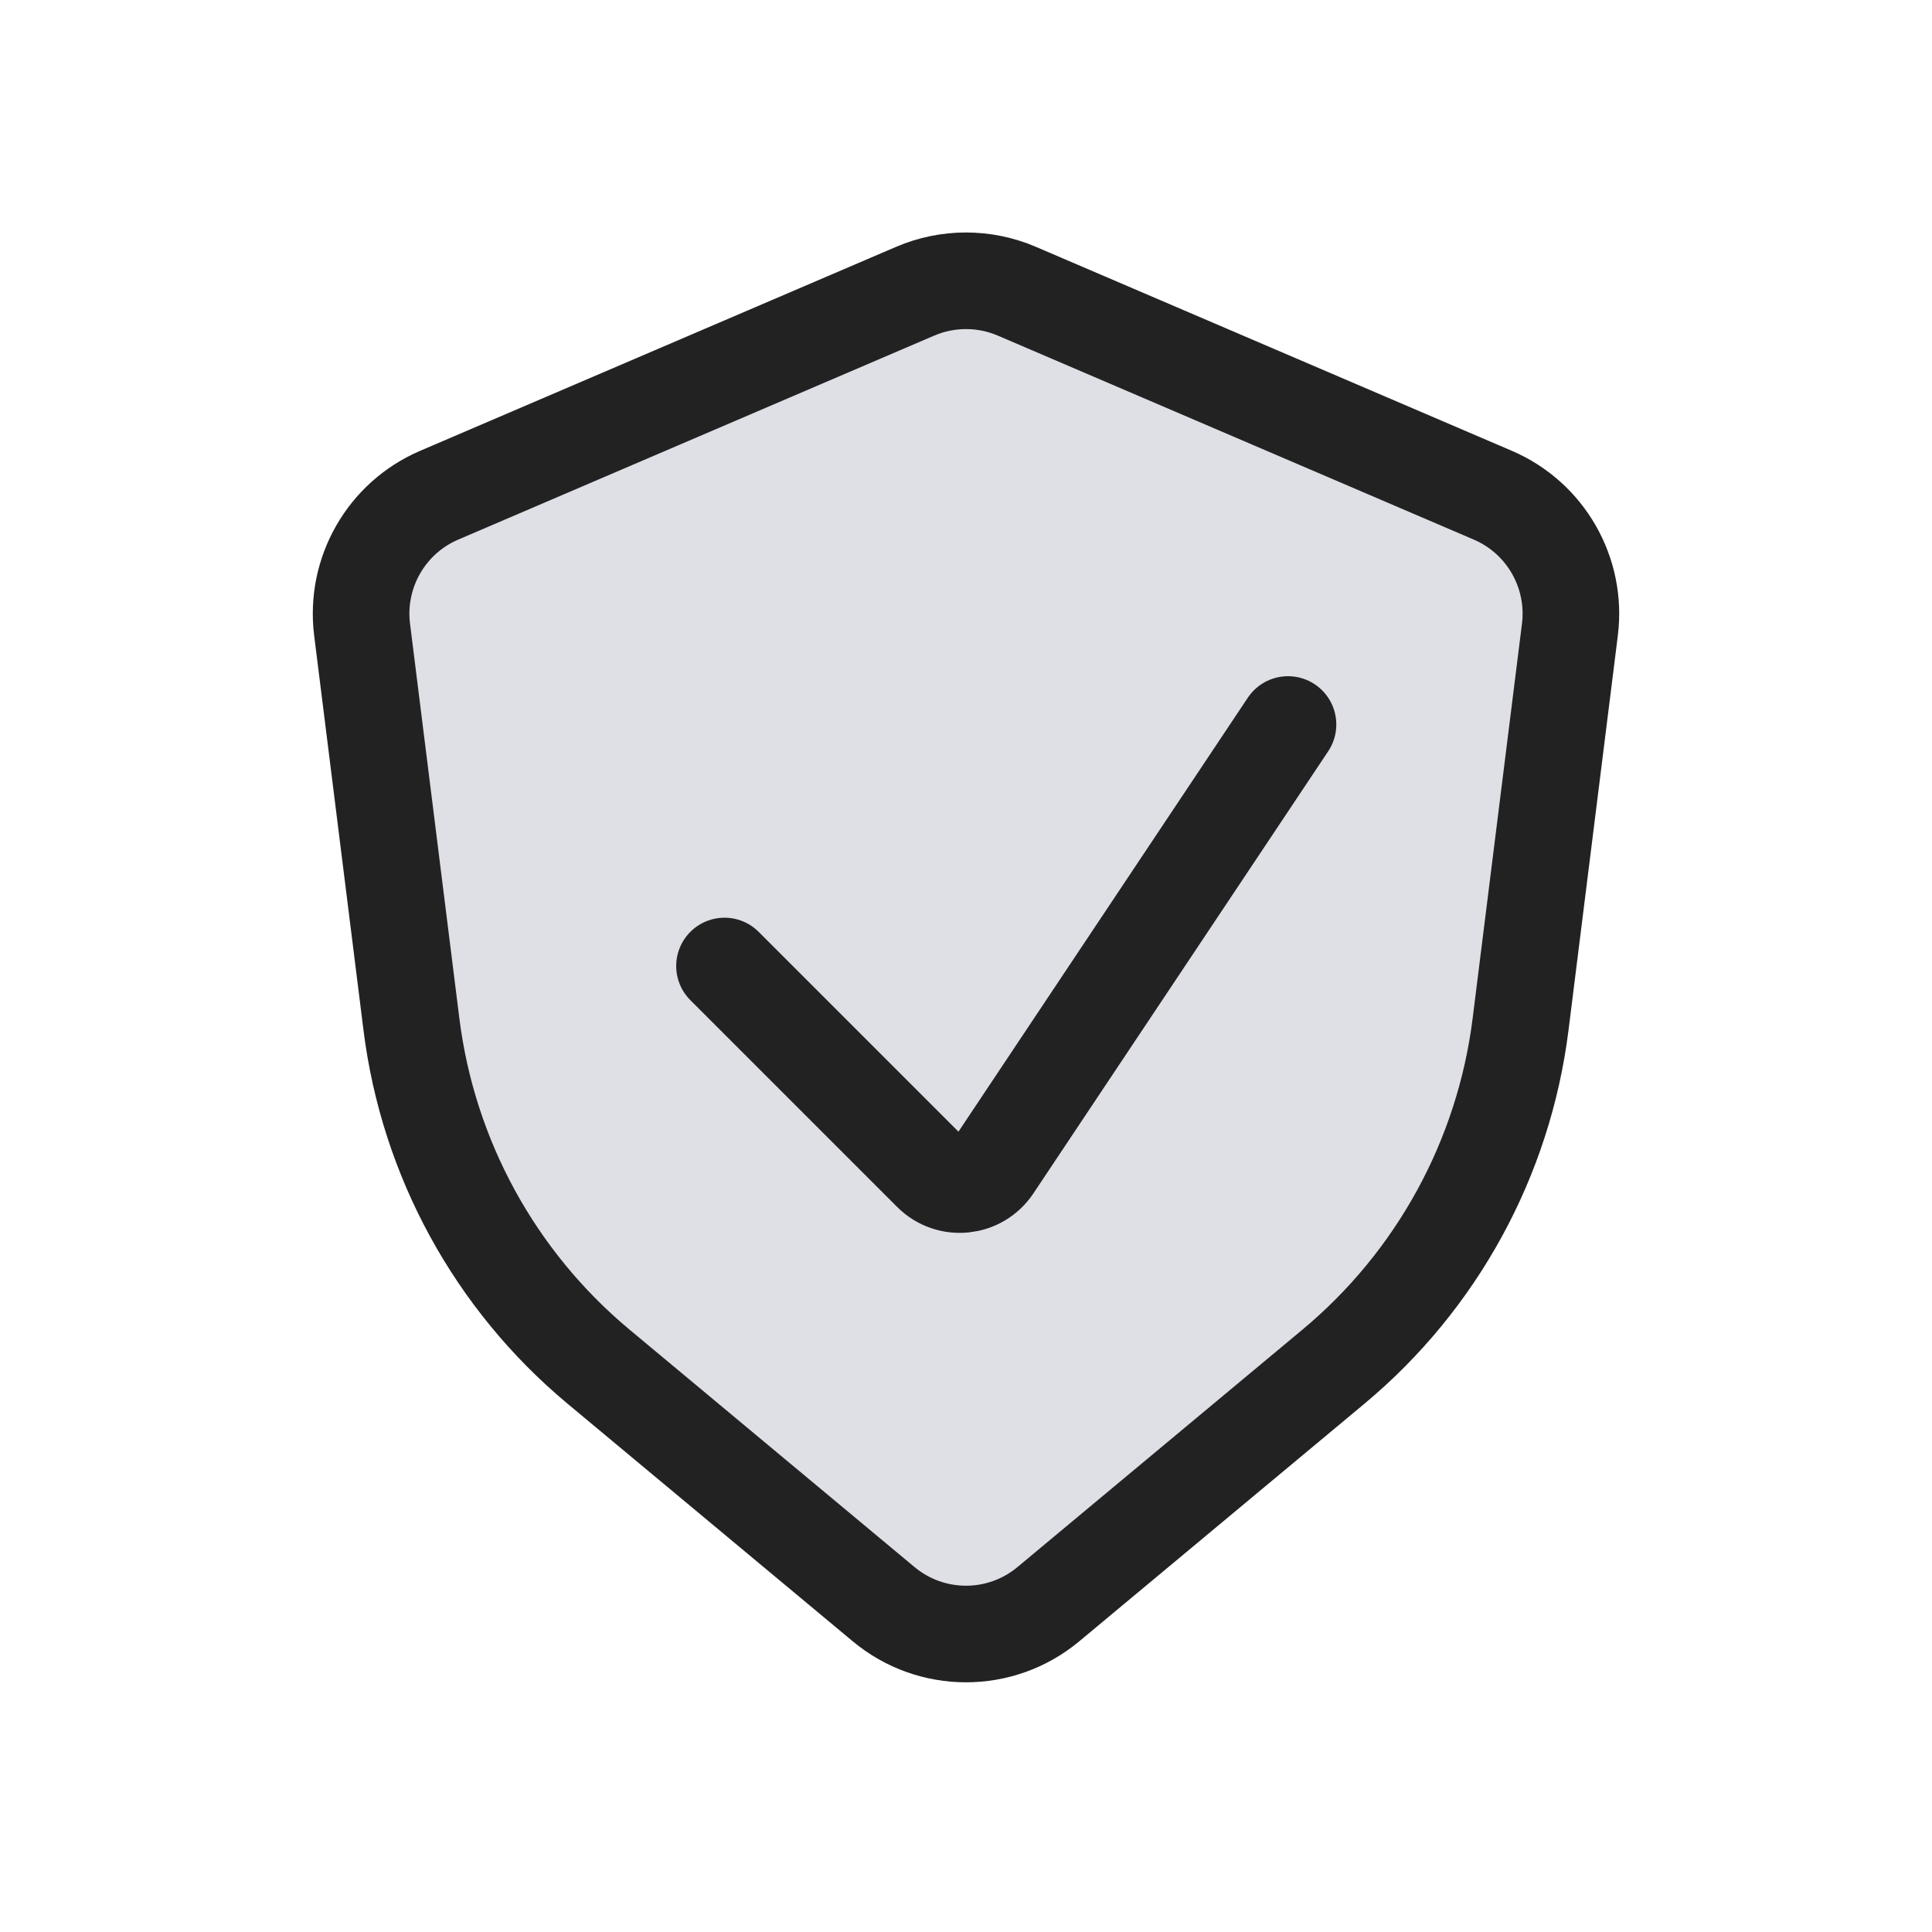
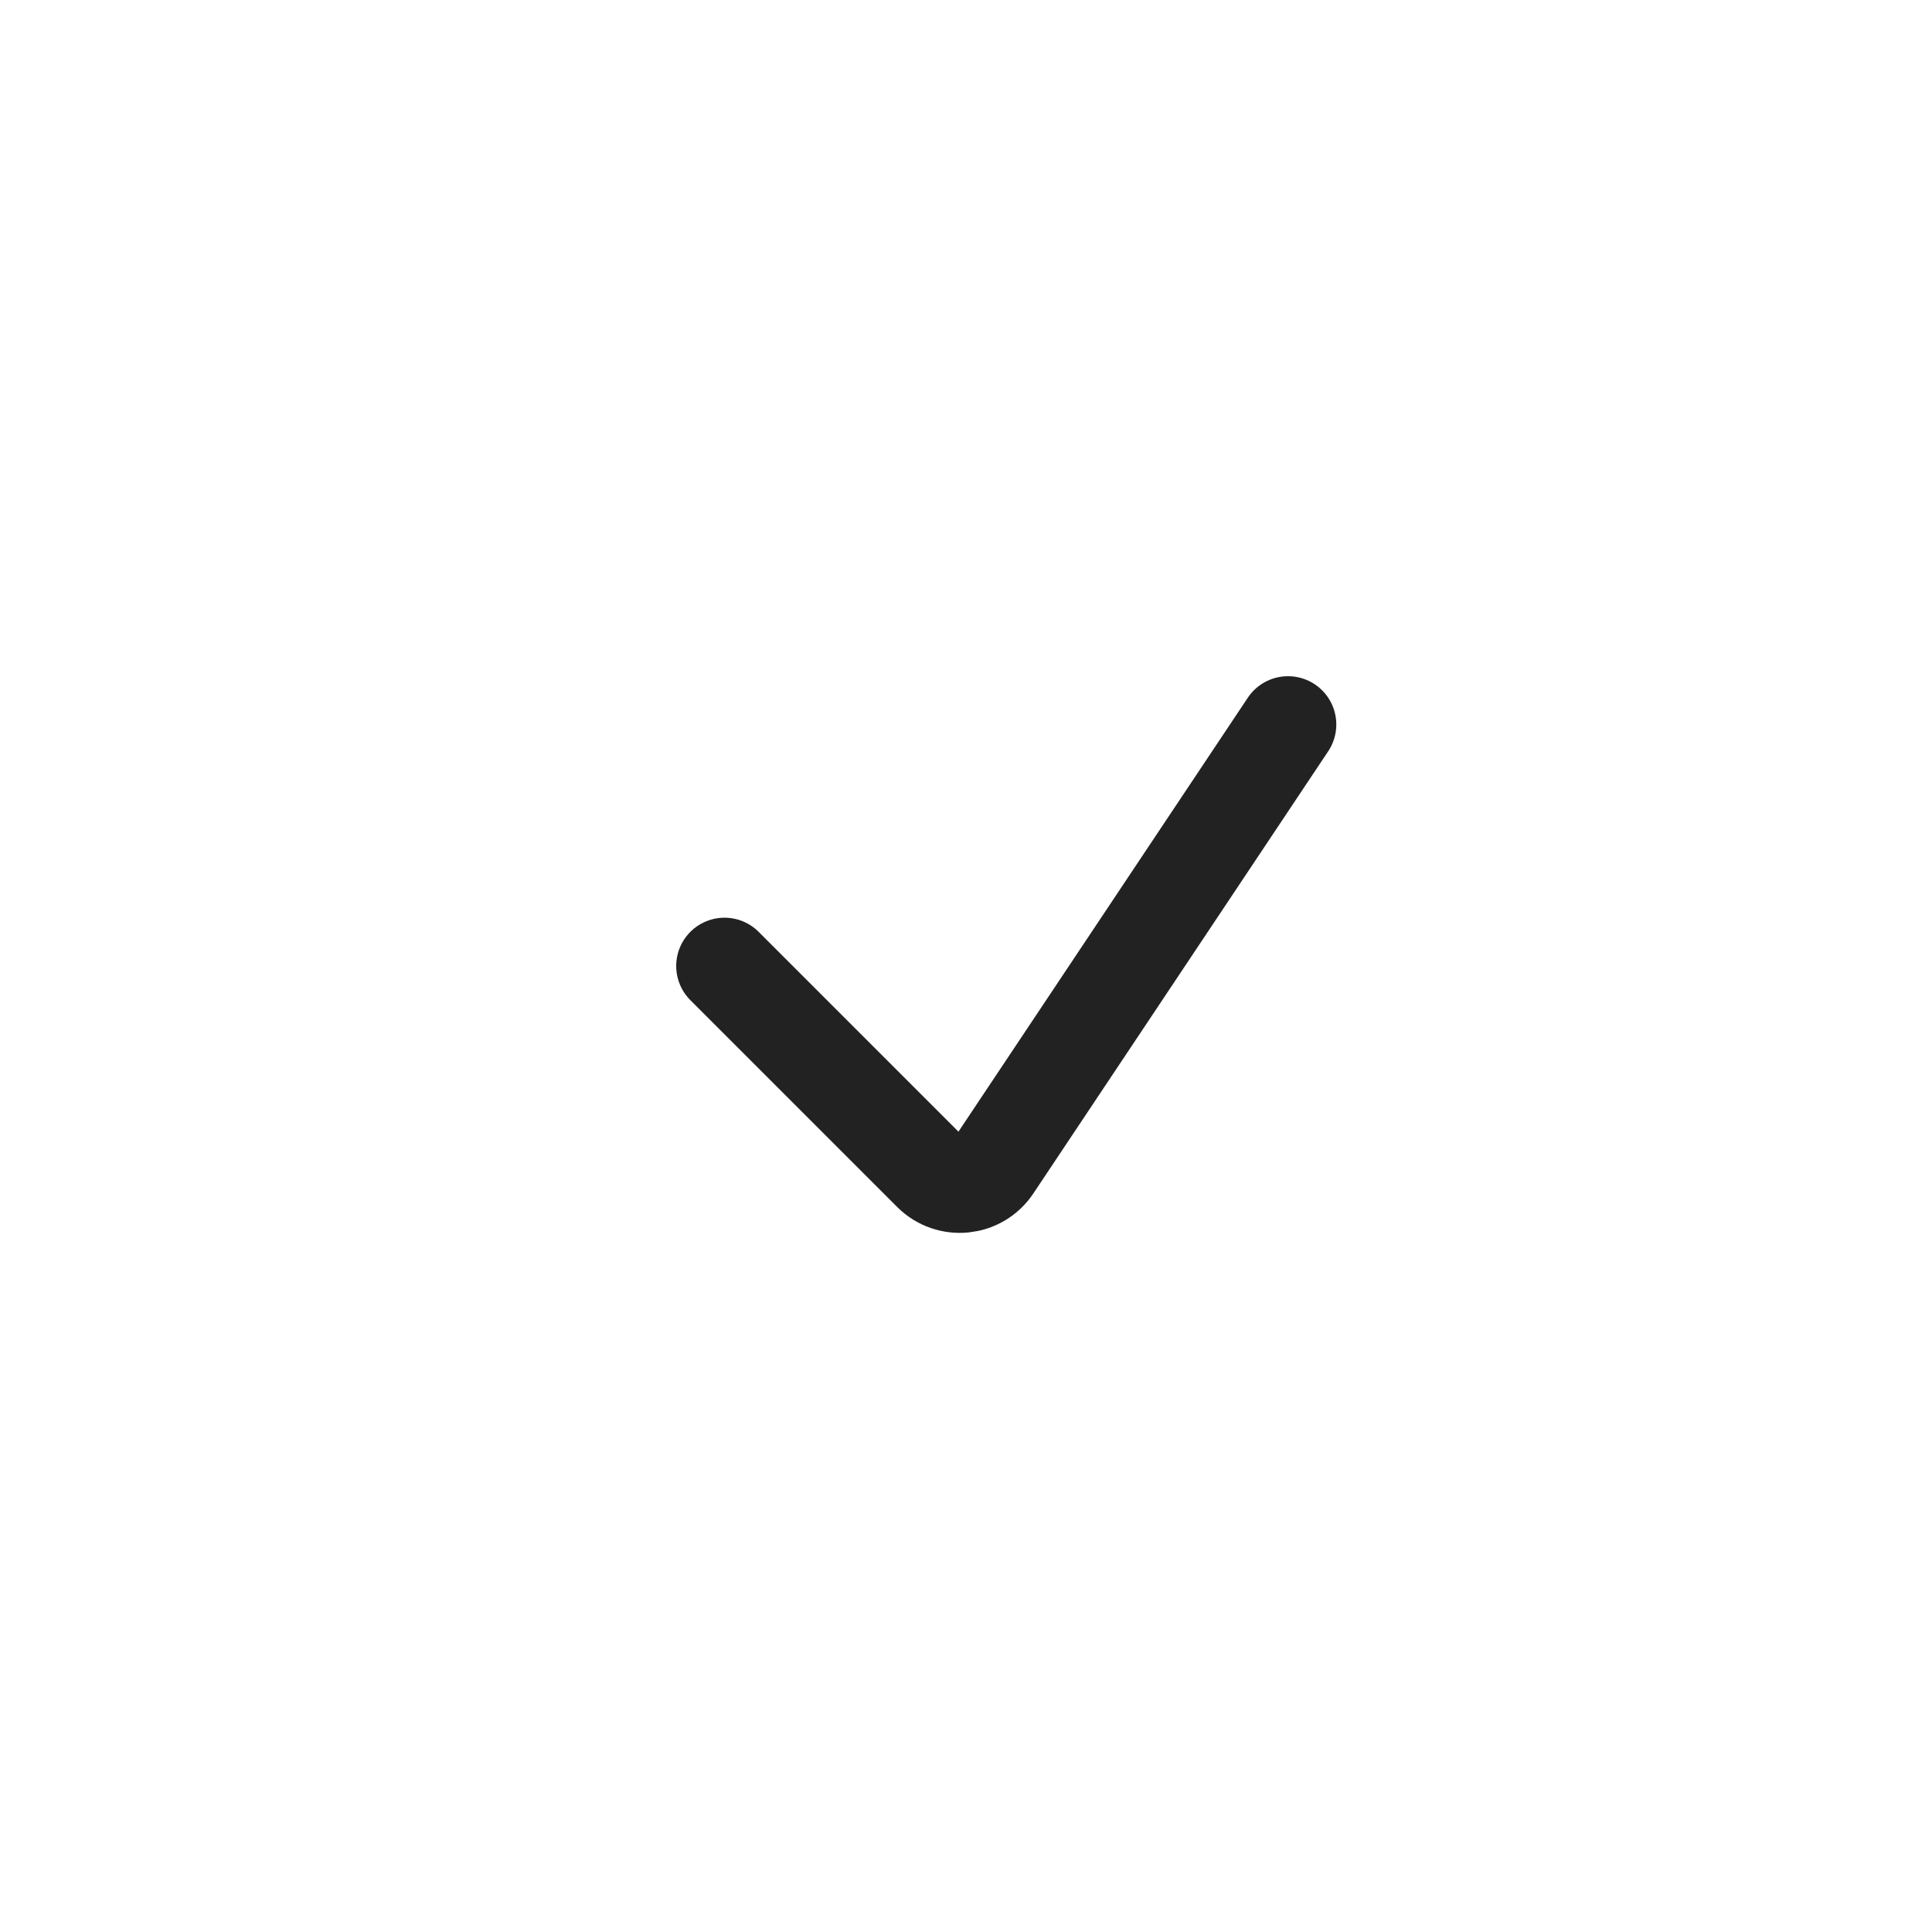
<svg xmlns="http://www.w3.org/2000/svg" width="24" height="24" viewBox="0 0 24 24" fill="none">
-   <path d="M18.545 6.152L12.63 3.617C12.228 3.445 11.772 3.445 11.37 3.617L5.455 6.152C4.8 6.433 4.41 7.114 4.498 7.821L5.111 12.725C5.319 14.386 6.149 15.905 7.435 16.977L10.976 19.927C11.569 20.422 12.431 20.422 13.024 19.927L16.565 16.977C17.851 15.905 18.681 14.386 18.889 12.725L19.502 7.821C19.59 7.114 19.2 6.433 18.545 6.152Z" fill="#7E869E" fill-opacity="0.25" stroke="#222222" stroke-width="1.2" stroke-linecap="round" />
  <path d="M9 12L11.569 14.569C11.792 14.792 12.163 14.755 12.338 14.492L16 9" stroke="#222222" stroke-width="1.2" stroke-linecap="round" />
</svg>